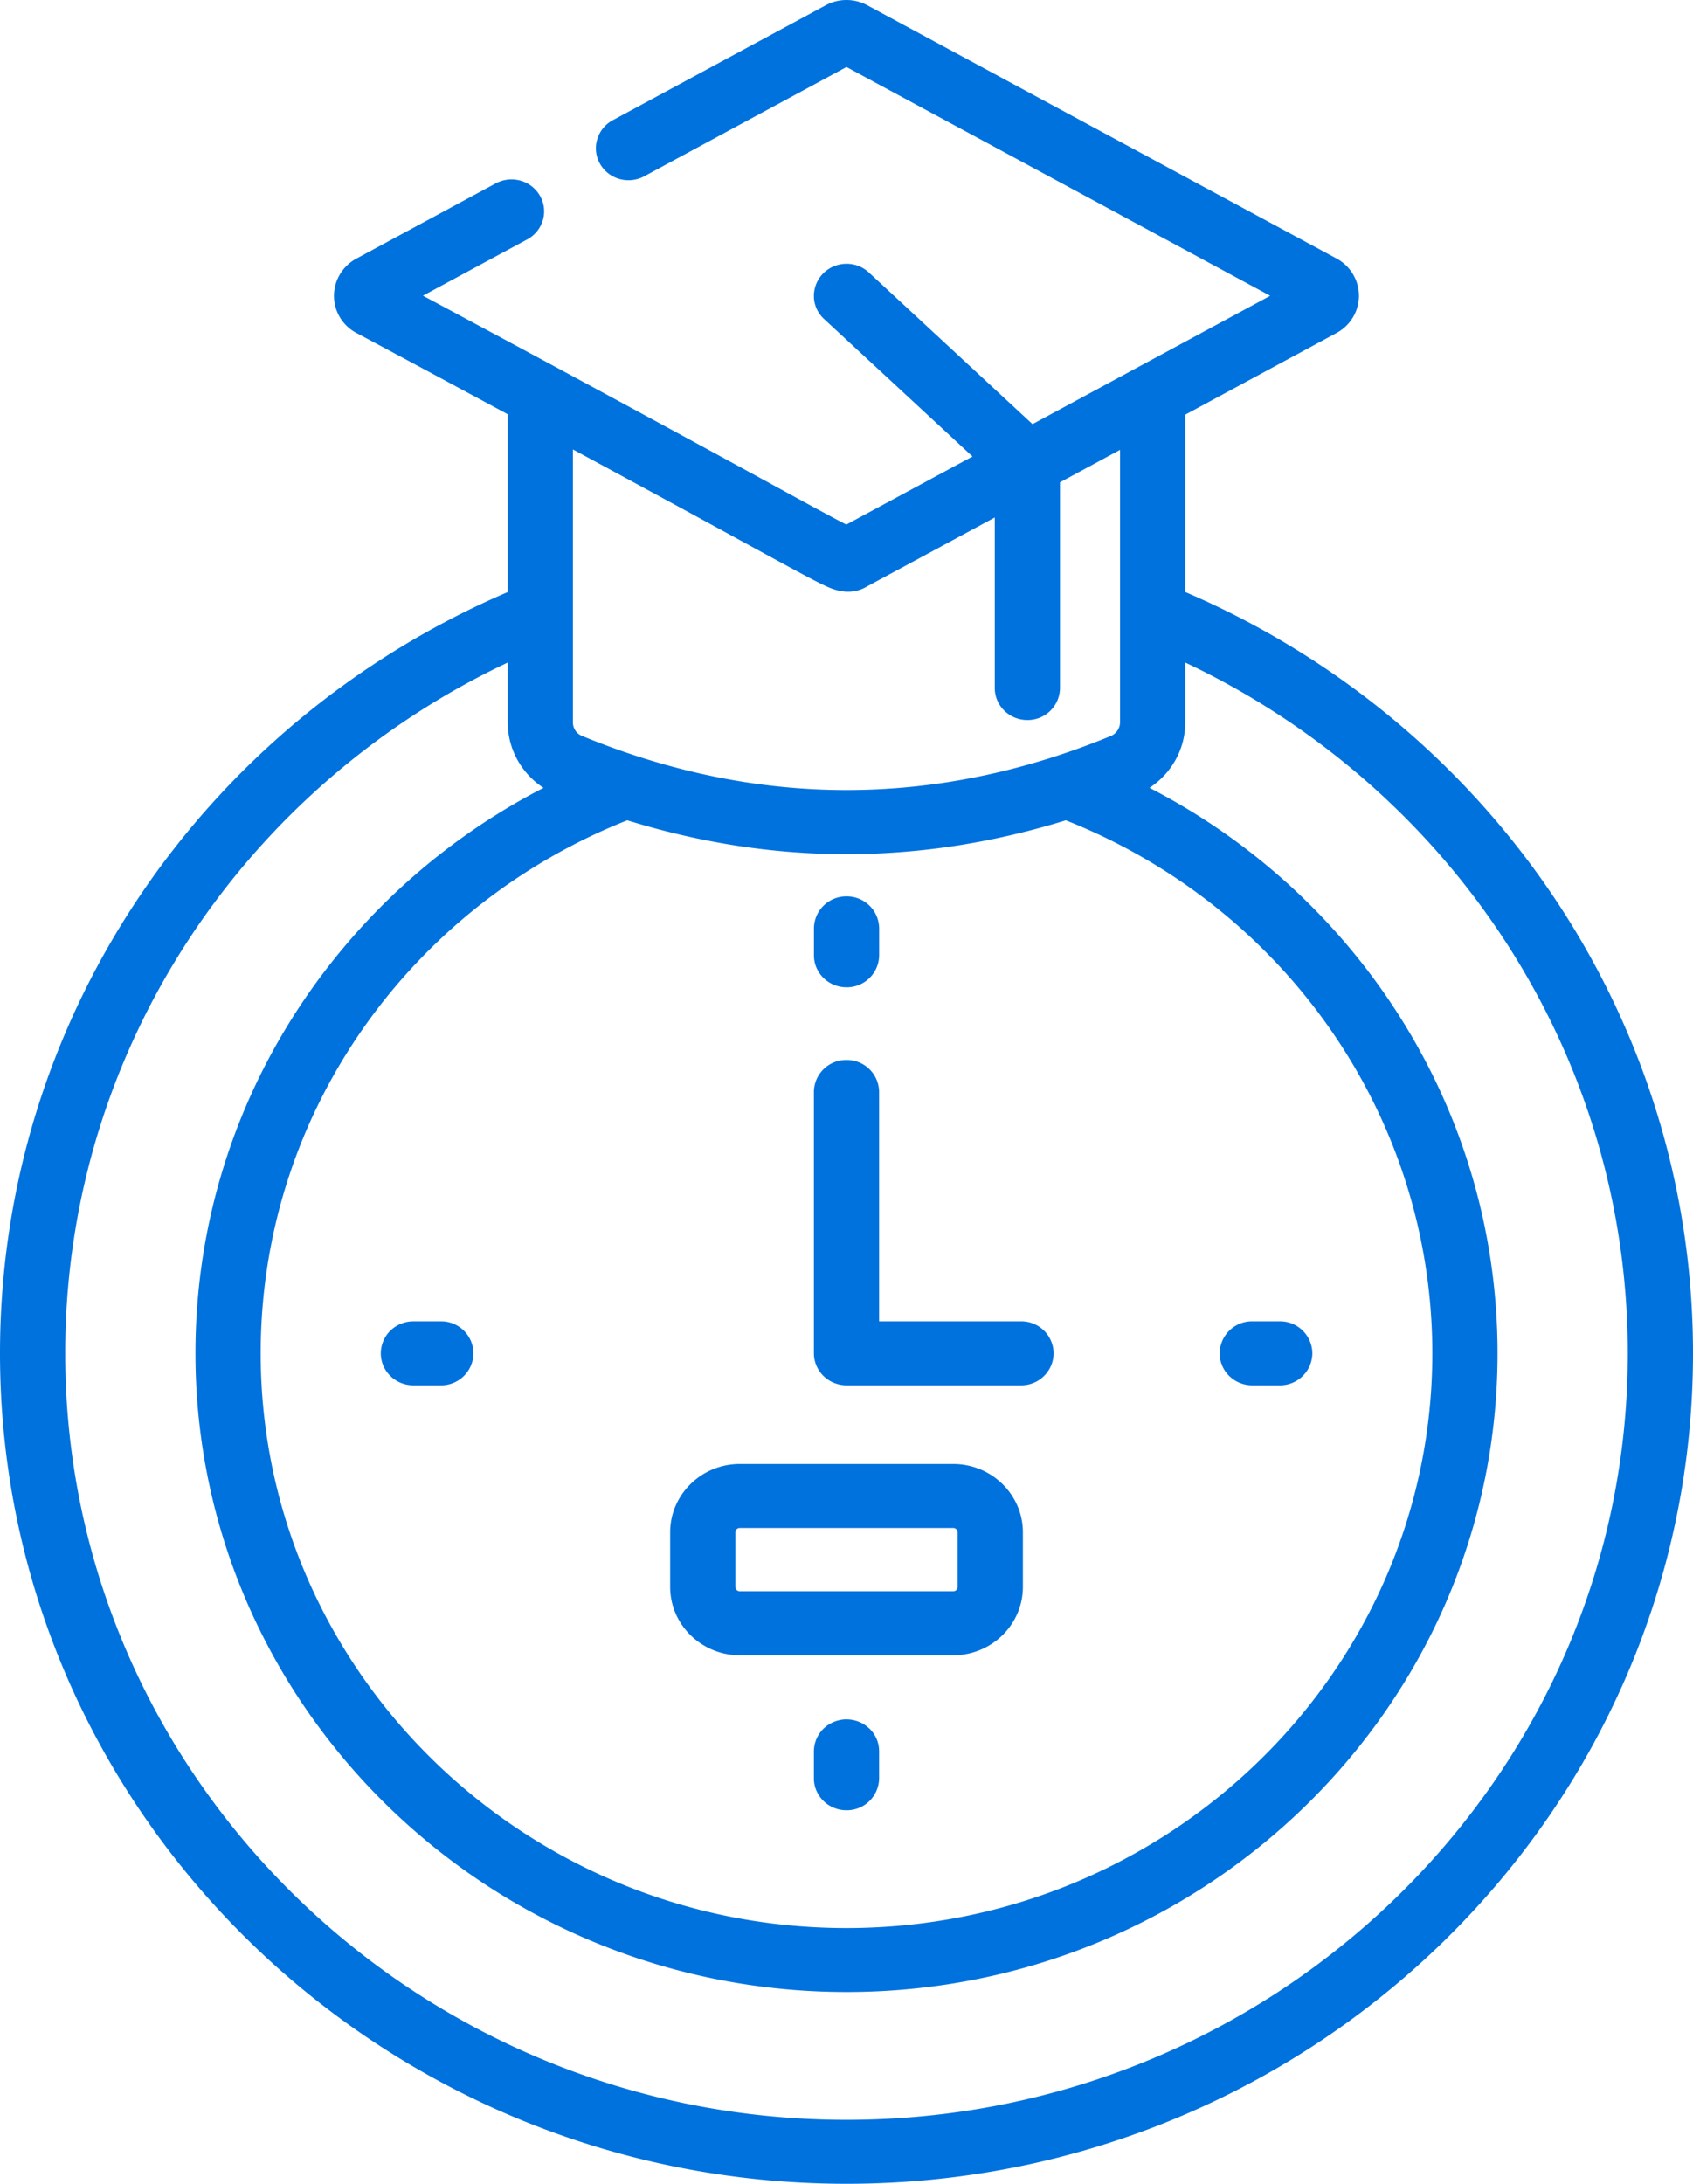
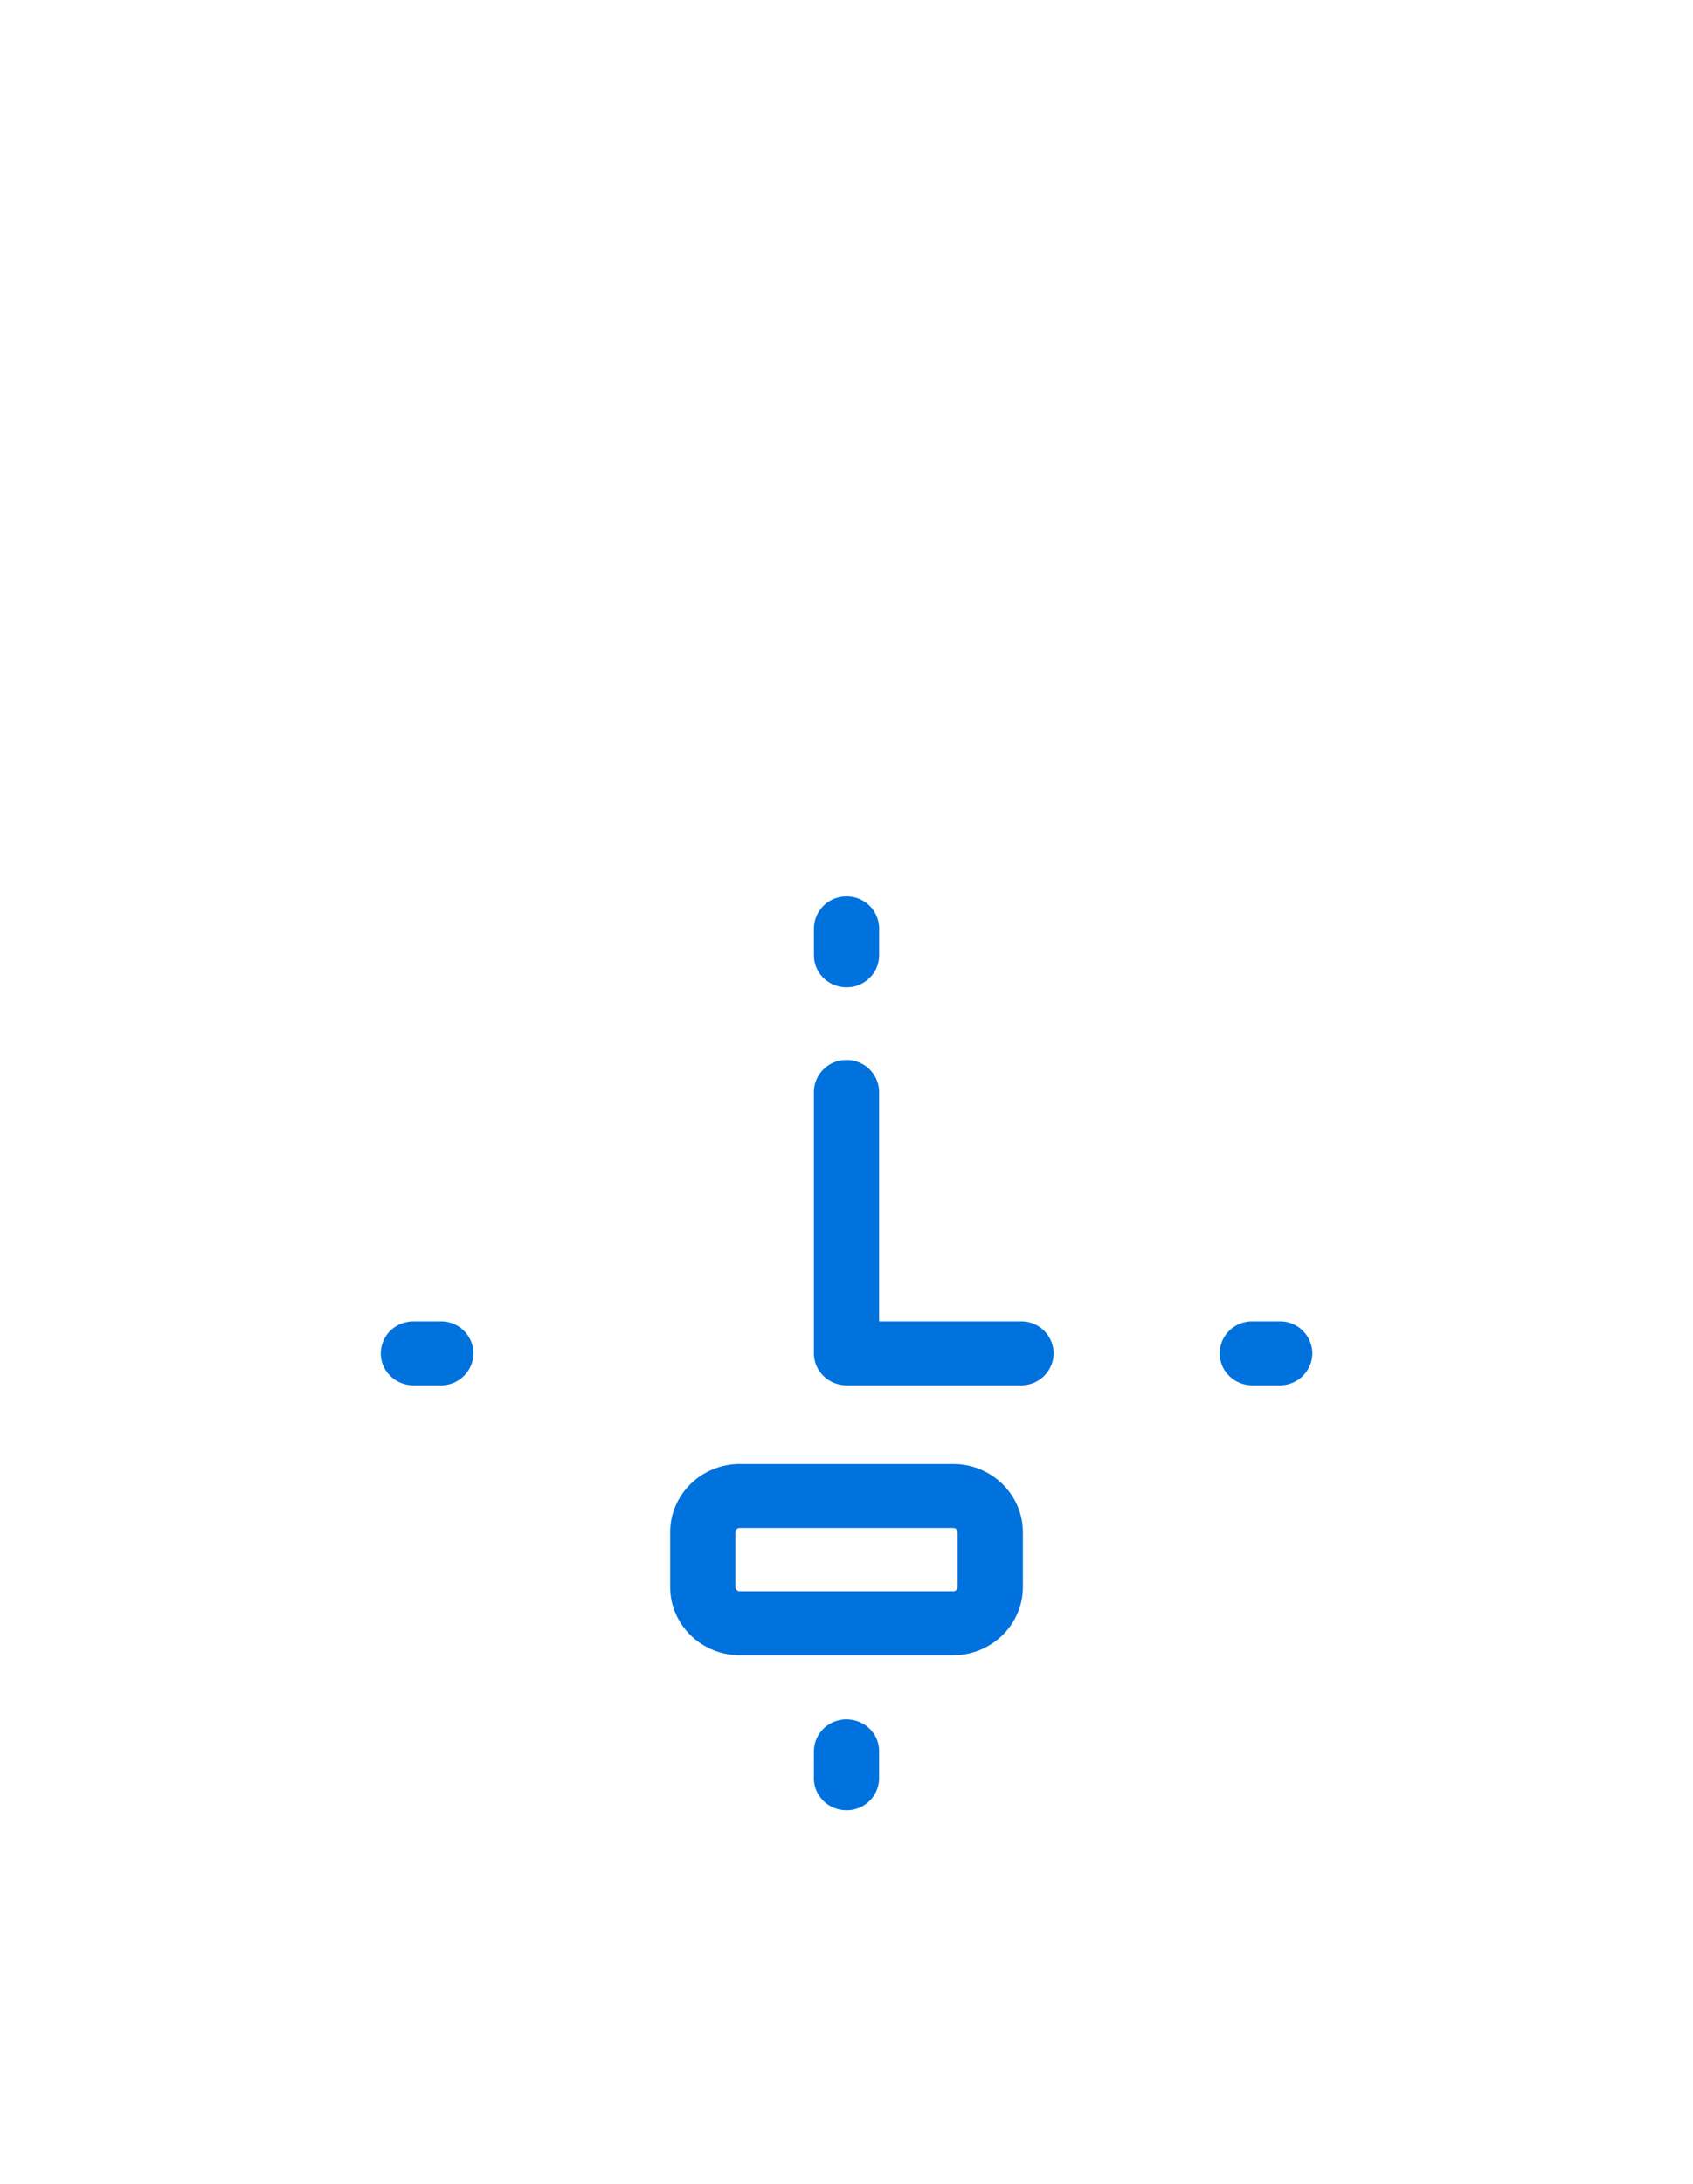
<svg xmlns="http://www.w3.org/2000/svg" width="38" height="49" viewBox="0 0 38 49" fill="none">
  <g fill="#0072DE">
-     <path d="M26.604 13.284v-3.98L30 7.471a.96.96 0 0 0 .367-.35.94.94 0 0 0 0-.97.96.96 0 0 0-.367-.35L19.468.119a.98.98 0 0 0-.936 0l-4.788 2.584a.72.72 0 0 0-.341.43.7.7 0 0 0 .063.54.73.73 0 0 0 .432.341.75.75 0 0 0 .552-.053L19 1.504l9.51 5.133-5.335 2.88-3.672-3.402a.73.73 0 0 0-.524-.196.74.74 0 0 0-.511.225.72.72 0 0 0-.2.513.7.7 0 0 0 .23.502l3.33 3.084-2.832 1.528q-.425-.219-1.667-.9a1121 1121 0 0 0-7.836-4.236l2.34-1.263a.72.72 0 0 0 .351-.43.7.7 0 0 0-.062-.545.73.73 0 0 0-.437-.343.75.75 0 0 0-.557.06L8 5.802a.96.96 0 0 0-.368.35.94.94 0 0 0 .37 1.32q1.7.91 3.394 1.823v3.99C4.597 16.198 0 22.818 0 30.366 0 40.641 8.523 49 19 49s19-8.36 19-18.634c0-7.582-4.643-14.188-11.396-17.082m-12.525 5.122q2.455.76 4.92.76 2.467 0 4.923-.76c4.899 1.94 8.227 6.627 8.227 11.96 0 7.11-5.899 12.896-13.15 12.896-7.25 0-13.148-5.785-13.148-12.896 0-5.379 3.36-10.033 8.228-11.96m2.538-6.28c1.019.556 1.53.835 1.81.972.158.078.368.18.608.18.14 0 .29-.034.445-.13l2.848-1.536v3.826c0 .397.328.718.732.718a.725.725 0 0 0 .732-.718v-4.616l1.348-.728v6.113a.34.34 0 0 1-.211.309c-3.934 1.615-7.924 1.615-11.858 0a.33.33 0 0 1-.212-.309v-6.122q1.883 1.016 3.758 2.041M19 47.565c-9.67 0-17.536-7.716-17.536-17.199 0-6.775 4.004-12.701 9.932-15.5v1.341c0 .291.073.578.213.834.14.257.343.476.59.637-4.628 2.384-7.812 7.166-7.812 12.688 0 7.902 6.555 14.331 14.613 14.331s14.613-6.429 14.613-14.33c0-5.49-3.162-10.292-7.812-12.69.247-.16.45-.38.59-.636s.213-.543.213-.834v-1.341c5.924 2.798 9.932 8.733 9.932 15.5 0 9.483-7.866 17.199-17.536 17.199" />
    <path d="M19.001 22.153a.725.725 0 0 0 .732-.718v-.604a.725.725 0 0 0-.732-.718.725.725 0 0 0-.732.718v.604c0 .397.328.718.732.718m9.107 8.931h.616a.725.725 0 0 0 .732-.718.725.725 0 0 0-.732-.718h-.616a.725.725 0 0 0-.732.718c0 .397.327.718.732.718M19 38.579a.75.75 0 0 0-.517.21.72.72 0 0 0-.215.508v.604c0 .397.328.718.732.718a.725.725 0 0 0 .732-.718v-.604a.7.7 0 0 0-.214-.507.74.74 0 0 0-.518-.21M8.547 30.366c0 .397.327.718.732.718h.616a.725.725 0 0 0 .732-.718.725.725 0 0 0-.732-.718h-.616a.75.75 0 0 0-.518.21.72.72 0 0 0-.214.508M19 31.084h3.917a.725.725 0 0 0 .732-.718.725.725 0 0 0-.732-.718h-3.185V24.5a.725.725 0 0 0-.732-.717.725.725 0 0 0-.732.717v5.866c0 .19.078.373.215.508a.74.74 0 0 0 .517.21m-2.395 6.057h4.79c.863 0 1.564-.688 1.564-1.534v-1.224c0-.846-.701-1.534-1.563-1.534h-4.791c-.862 0-1.563.688-1.563 1.534v1.224c0 .846.701 1.534 1.563 1.534m-.1-2.758a.1.1 0 0 1 .1-.098h4.79a.1.1 0 0 1 .07.029q.03.028.03.069v1.224q0 .04-.03.07a.1.1 0 0 1-.07.028h-4.79a.1.1 0 0 1-.07-.029.1.1 0 0 1-.03-.069z" />
  </g>
</svg>